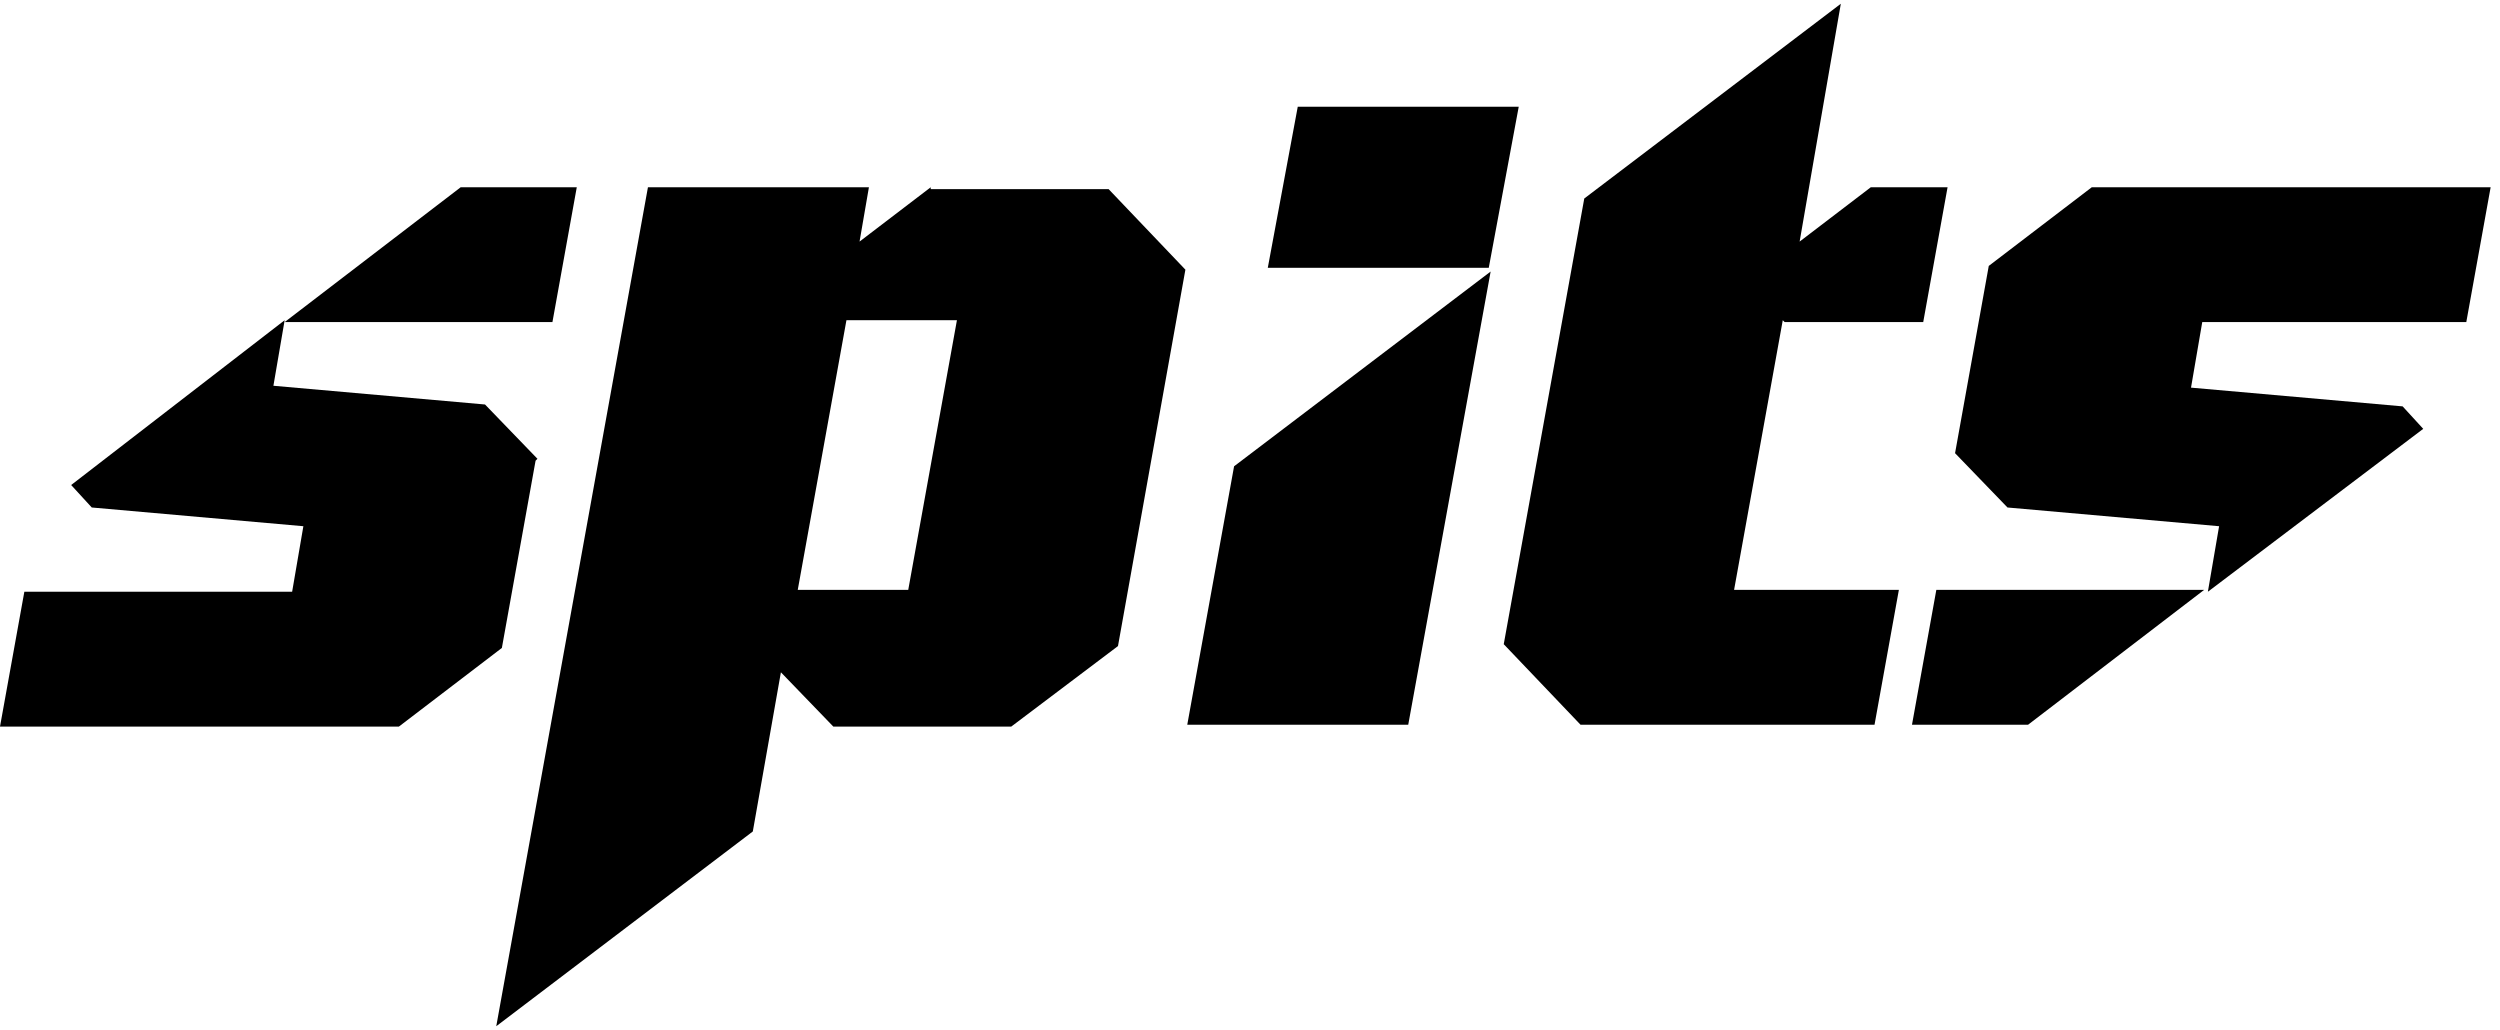
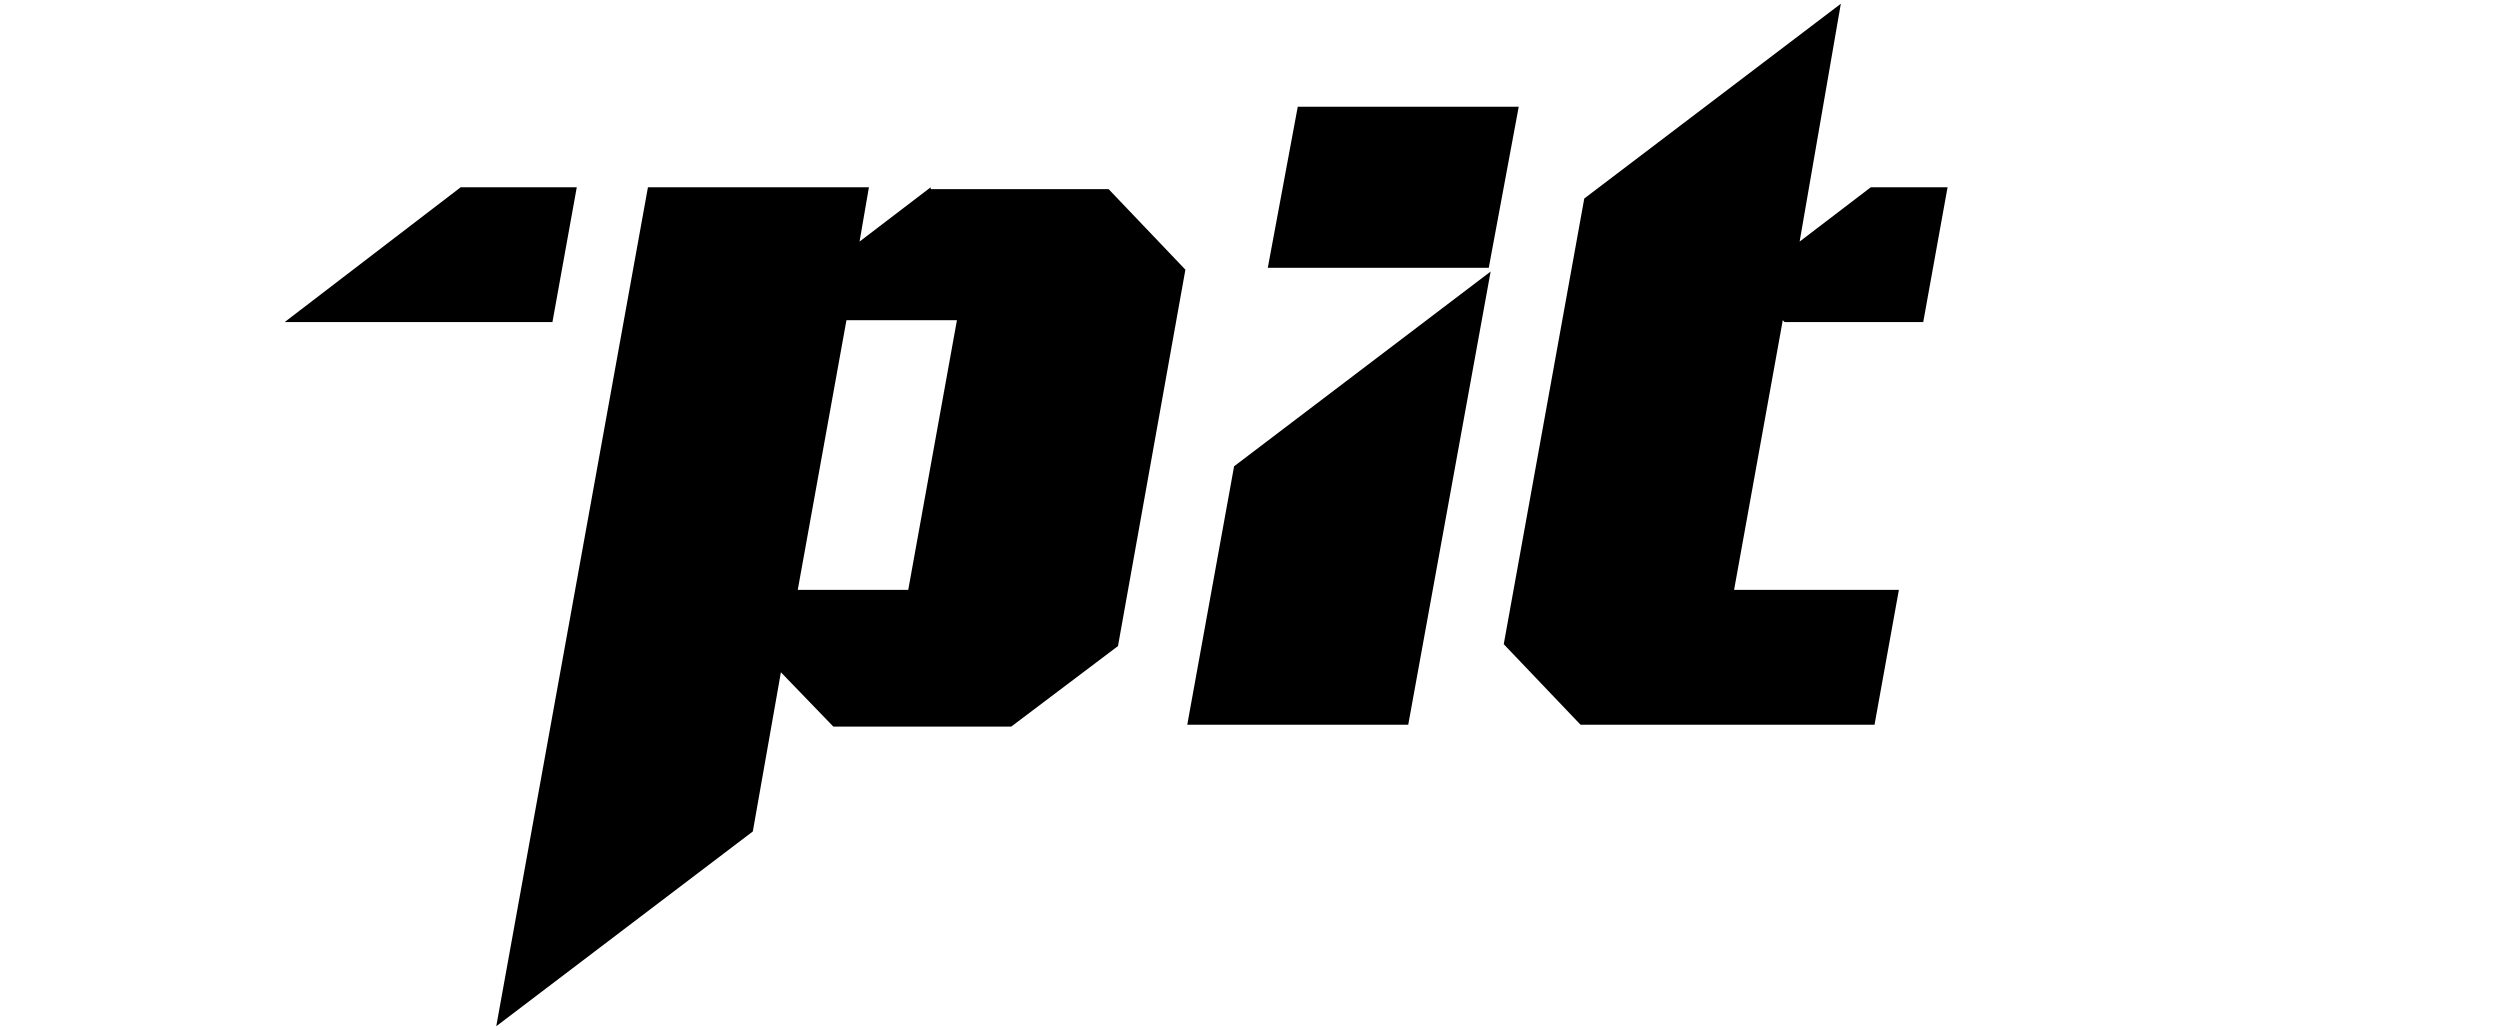
<svg xmlns="http://www.w3.org/2000/svg" id="Laag_1" version="1.1" viewBox="0 0 133.5 55">
  <defs>
    <style>
      .st0 {
        fill: #000;
      }
    </style>
  </defs>
  <path class="st0" d="M69.3,5.7l-1.6,8.6h11.8l1.6-8.6h-11.8Z" />
  <path class="st0" d="M63.4,38.7h11.8l4.4-24.2-13.7,10.4-2.5,13.8Z" />
-   <path class="st0" d="M102.1,38.7h6.2l9.4-7.2h-14.3s-1.3,7.2-1.3,7.2Z" />
-   <path class="st0" d="M131.7,17.2l1.3-7.2h-21.3s-5.5,4.2-5.5,4.2h0s-1.8,10-1.8,10l2.8,2.9,11.3,1-.6,3.5,11.5-8.7-1.1-1.2-11.3-1,.6-3.5h14.3Z" />
  <path class="st0" d="M30.8,10h-6.2l-9.4,7.2h14.3s1.3-7.2,1.3-7.2Z" />
  <path class="st0" d="M15.2,17.2h0s0,0,0,0h0Z" />
-   <path class="st0" d="M28.7,24.5l-2.8-2.9-11.3-1,.6-3.5L3.8,25.9l1.1,1.2,11.3,1-.6,3.5H1.3l-1.3,7.2h21.3s0,0,0,0l5.5-4.2,1.8-10Z" />
  <path class="st0" d="M95.3,17.2h7.4l1.3-7.2h-4.1s-3.8,2.9-3.8,2.9h0s0,0,0,0h0S98.3.2,98.3.2l-13.7,10.4-4.3,23.8,4.1,4.3h15.7l1.3-7.2h-8.8l2.6-14.4Z" />
  <path class="st0" d="M49.7,10l-3.8,2.9.5-2.9h-11.8s-8.1,44.8-8.1,44.8l13.7-10.4,1.5-8.5,2.8,2.9h9.5s0,0,0,0l5.7-4.3,3.6-20.1-4.1-4.3h-9.5ZM48.5,31.5h-5.9l2.6-14.4h5.9l-2.6,14.4Z" />
</svg>